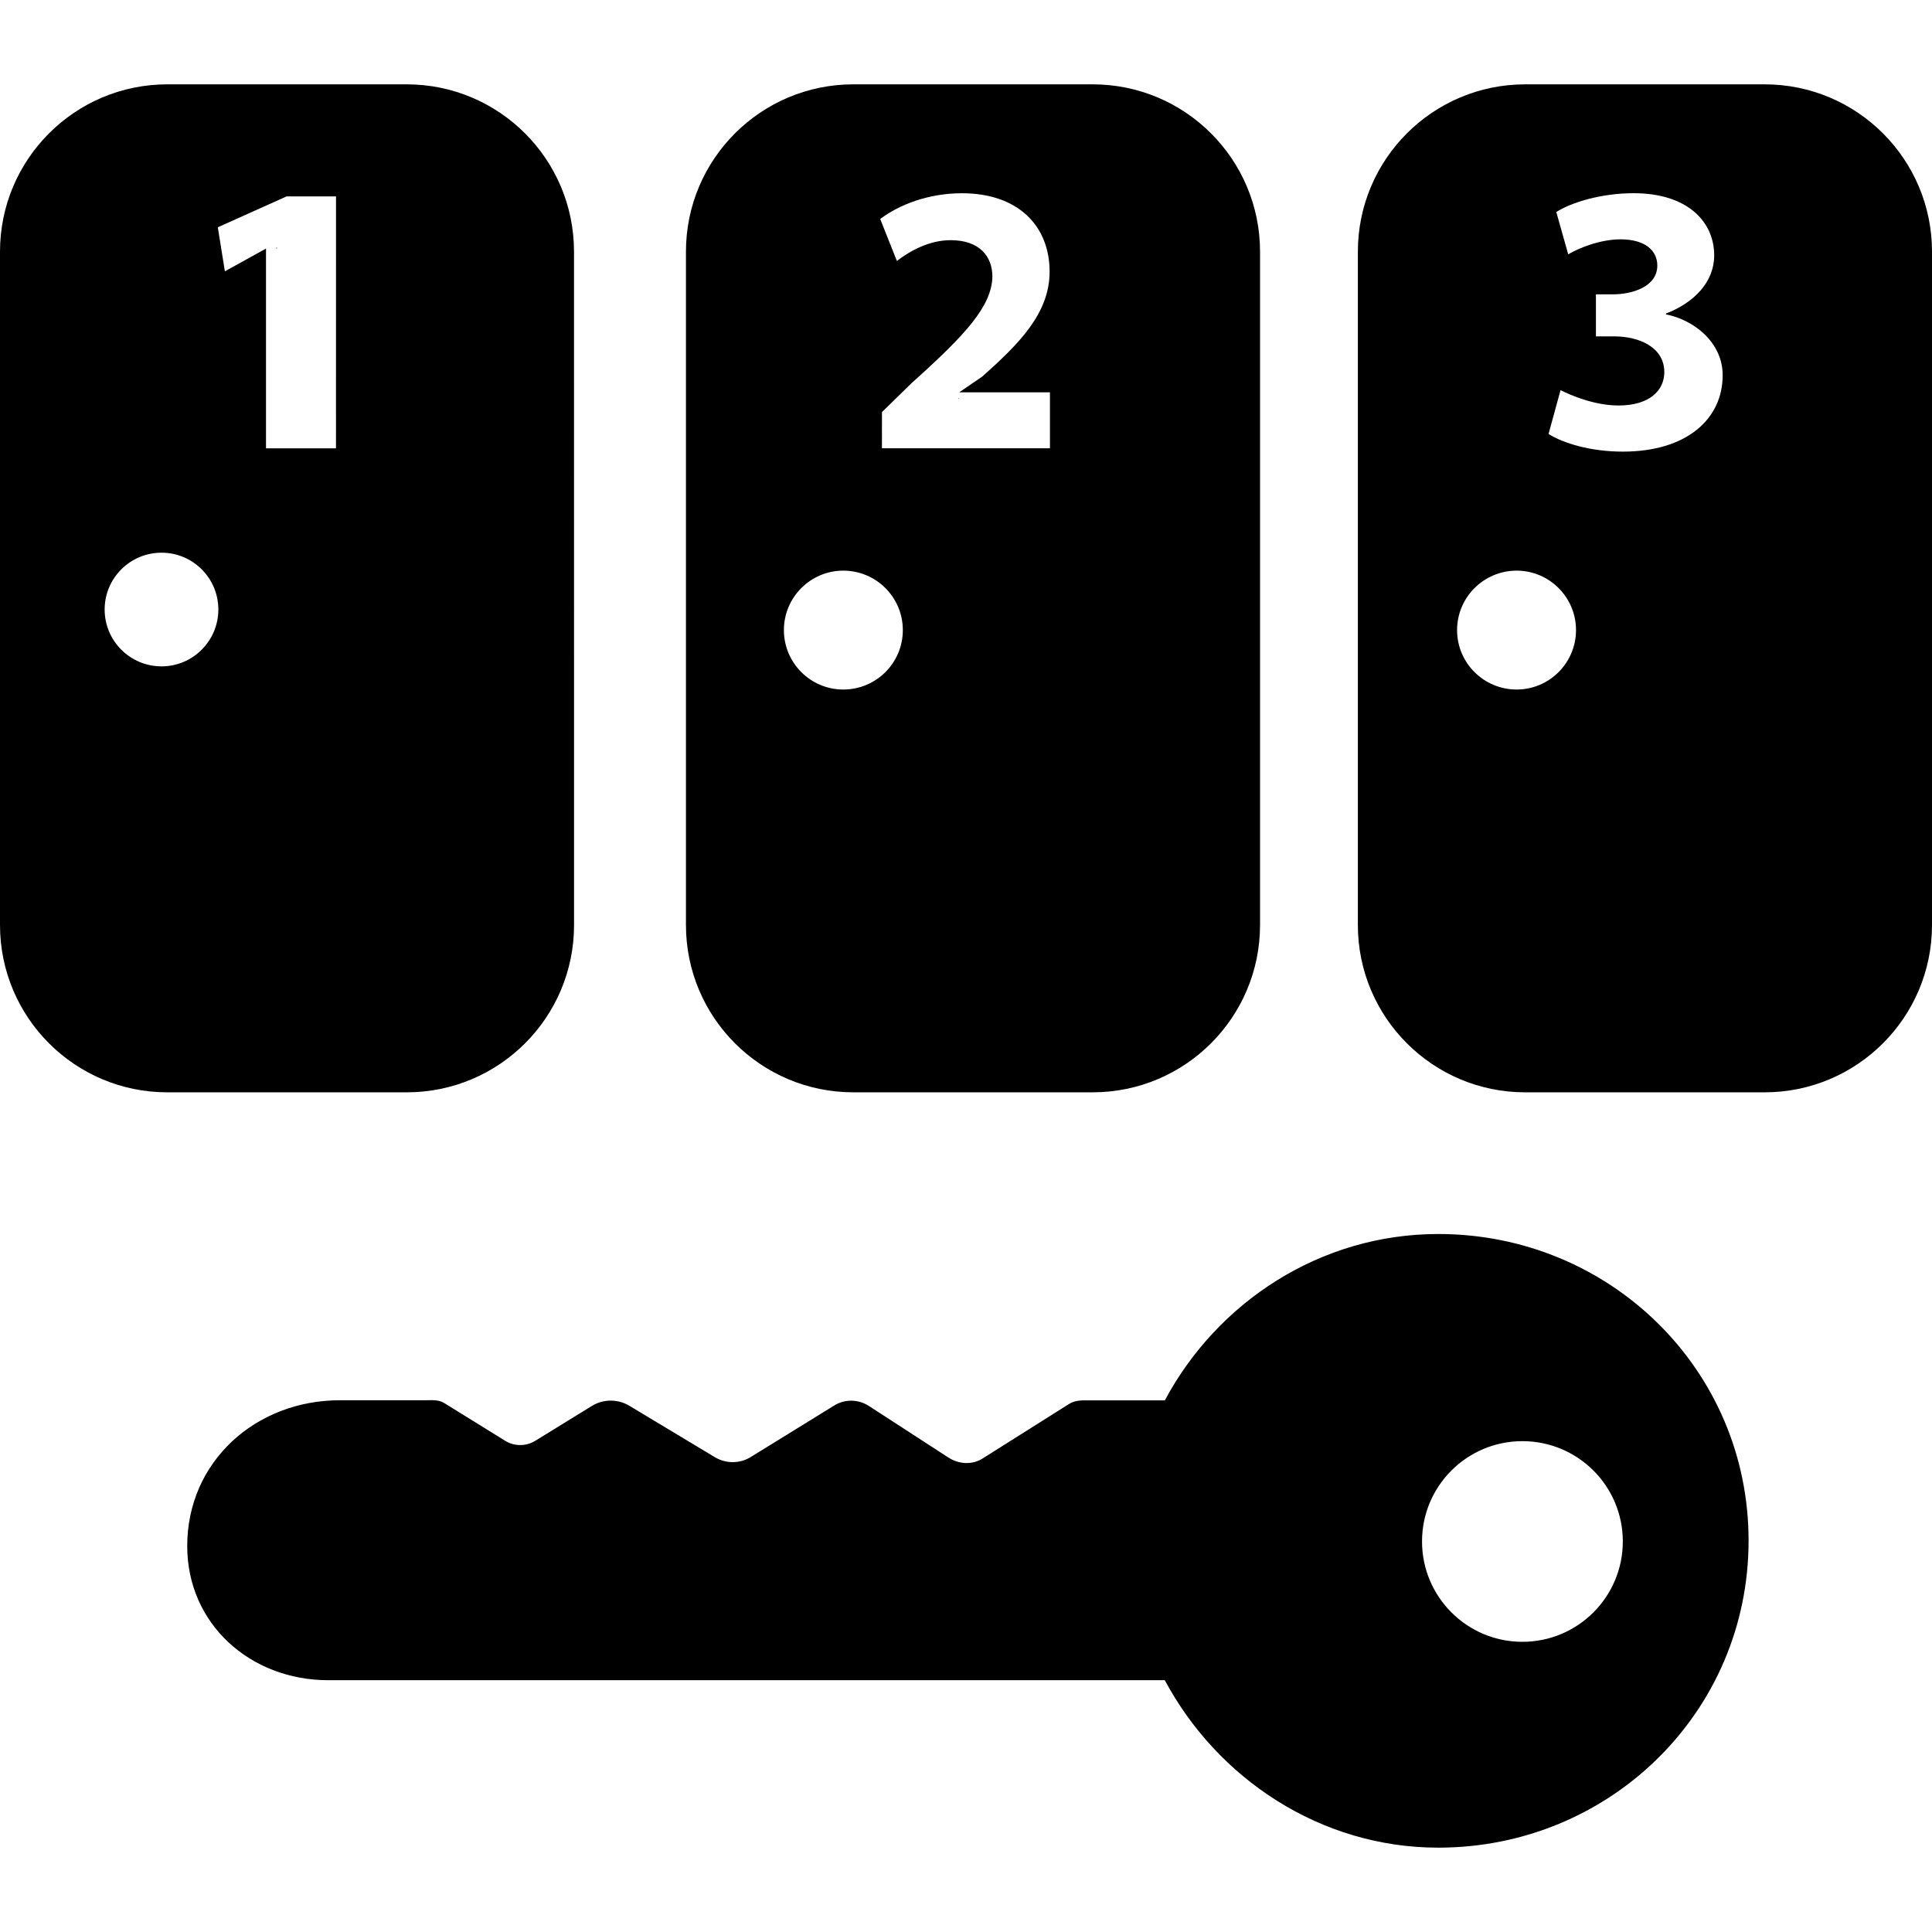
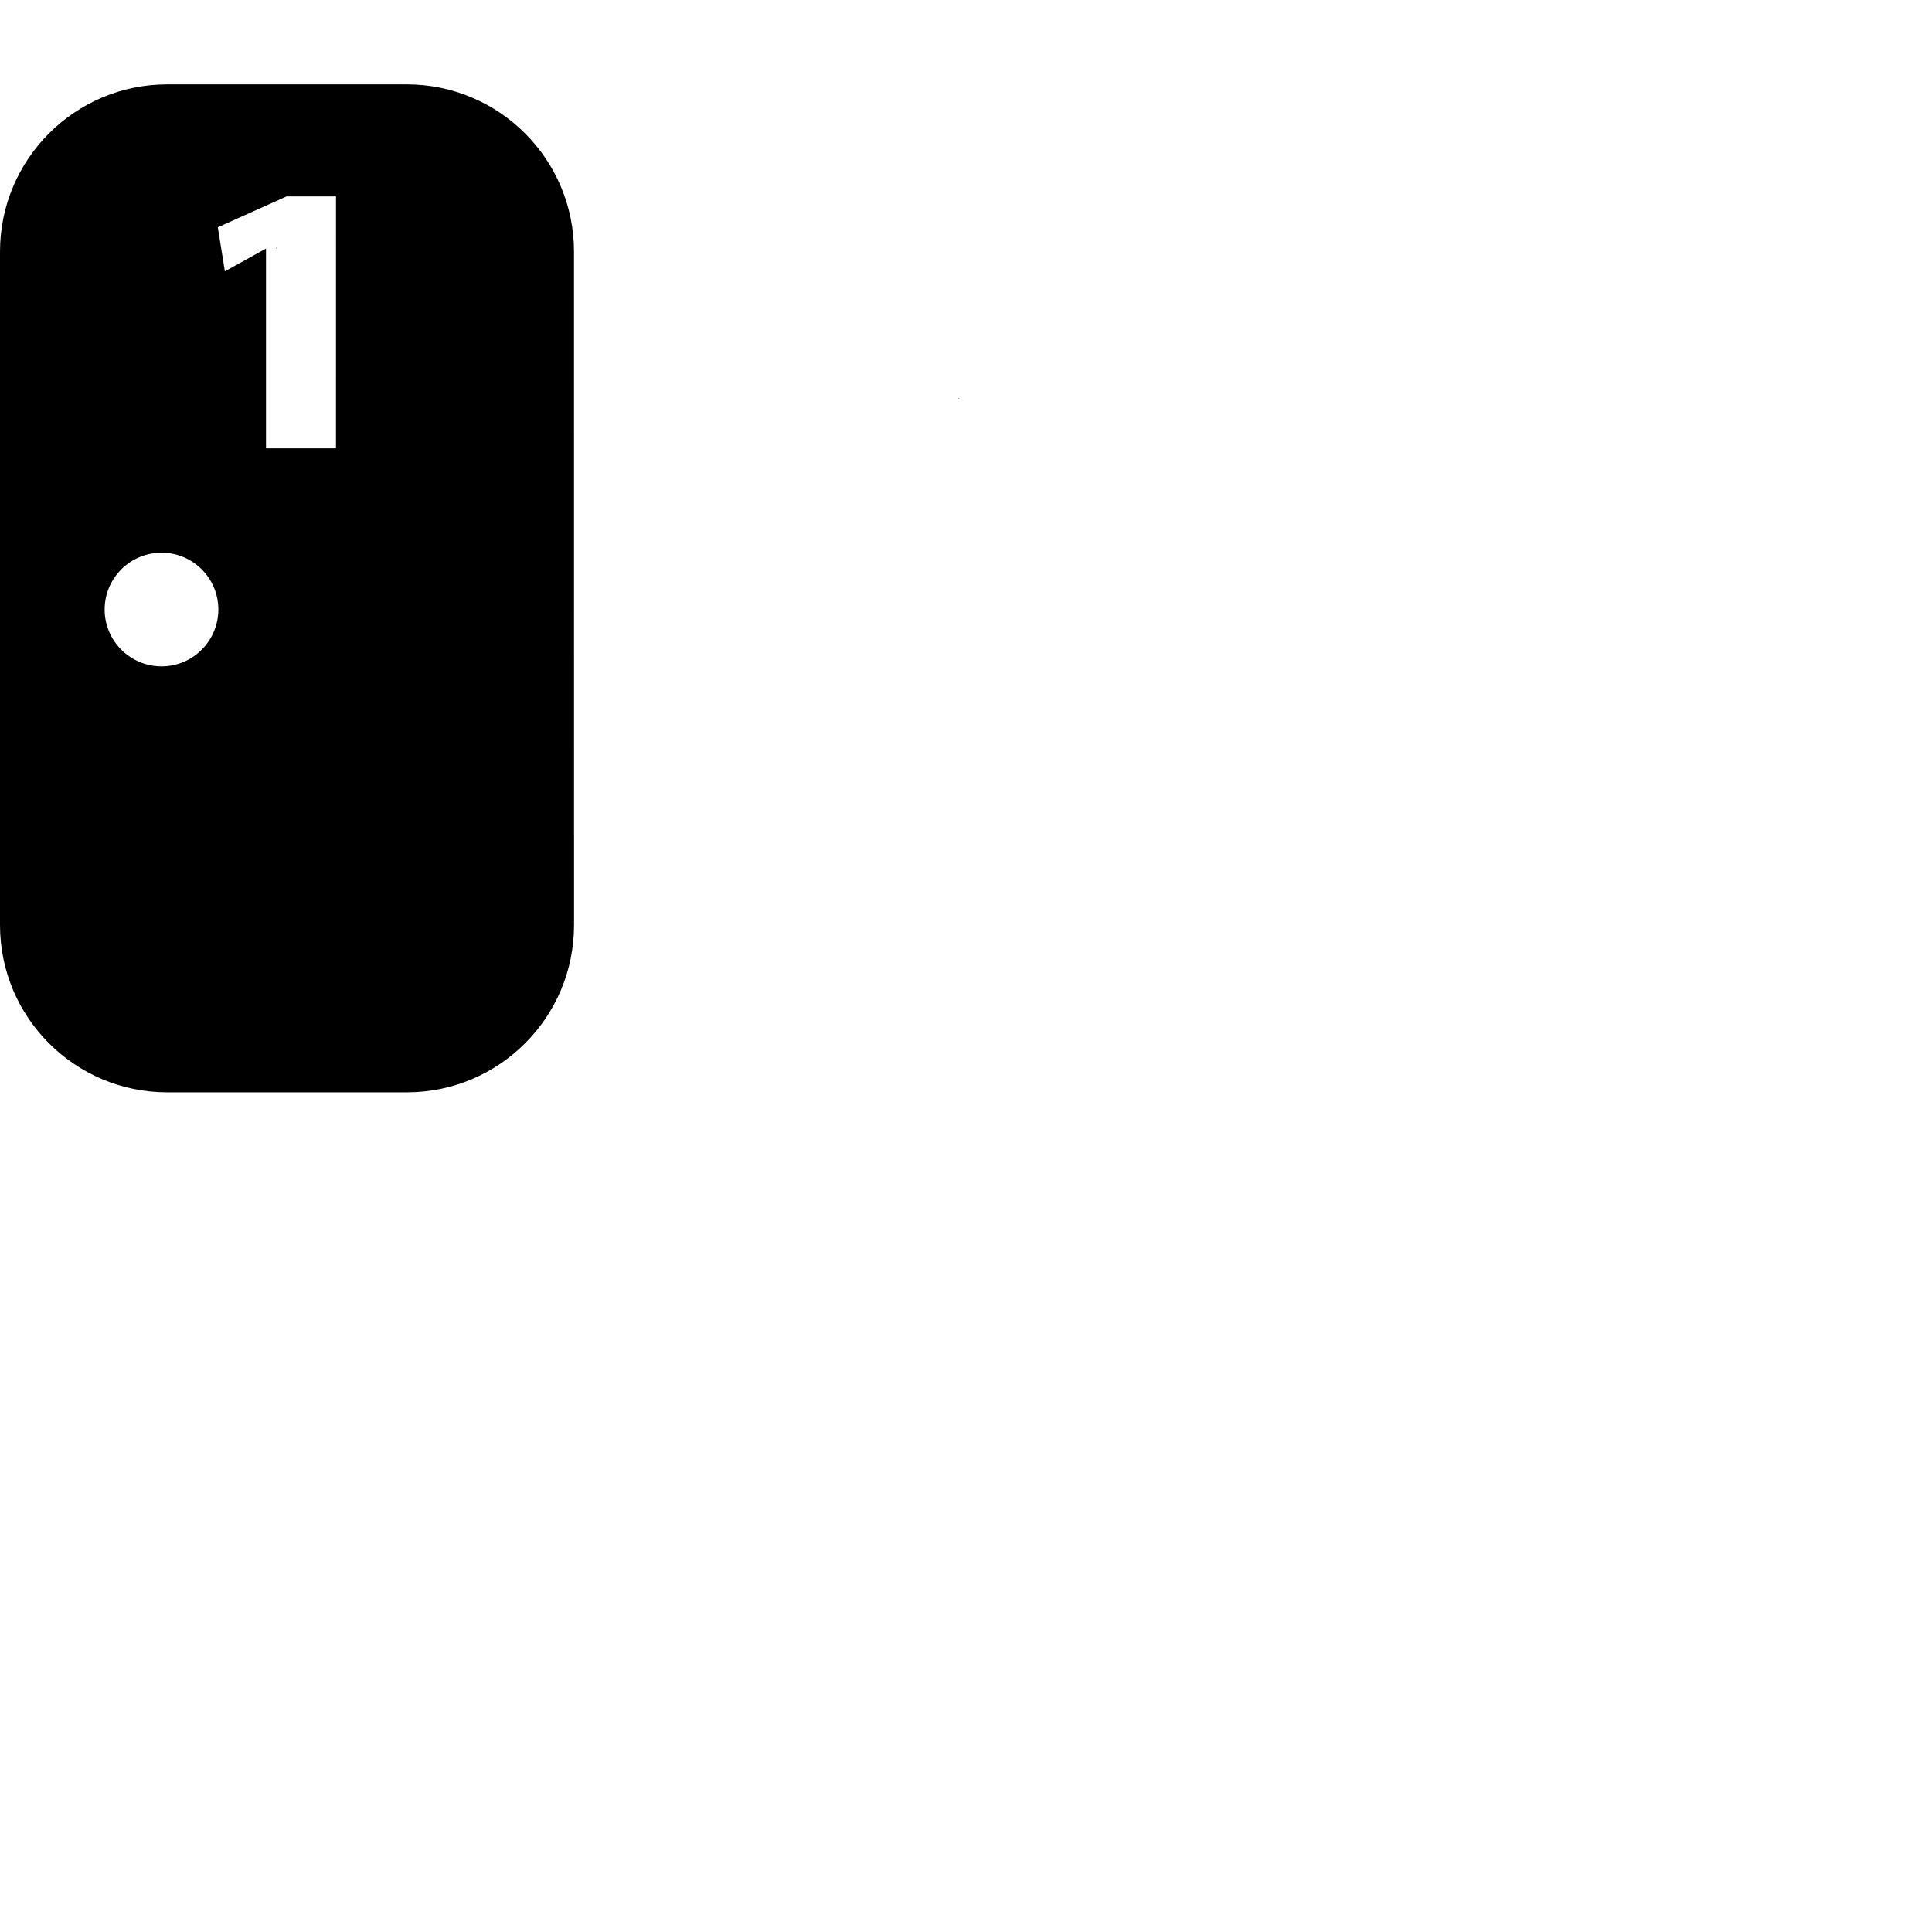
<svg xmlns="http://www.w3.org/2000/svg" fill="#000000" version="1.1" id="Capa_1" width="800px" height="800px" viewBox="0 0 45.859 45.859" xml:space="preserve">
  <g>
    <g>
      <path d="M13.625,5.974c0-2.194-1.777-3.972-3.972-3.972H3.971C1.779,2.002,0,3.78,0,5.974v15.982c0,2.194,1.778,3.972,3.971,3.972     h5.683c2.194,0,3.972-1.777,3.972-3.972L13.625,5.974L13.625,5.974z M3.835,15.817c-0.747,0-1.351-0.604-1.351-1.349     s0.604-1.349,1.351-1.349c0.744,0,1.348,0.604,1.348,1.349C5.182,15.212,4.579,15.817,3.835,15.817z M7.975,10.642H6.314V5.9     L5.338,6.44L5.17,5.395l1.632-0.733h1.174L7.975,10.642L7.975,10.642z" />
      <polygon points="6.555,5.883 6.555,5.9 6.59,5.883   " />
      <polygon points="22.752,9.461 22.77,9.446 22.752,9.446   " />
-       <path d="M29.909,5.974c0-2.194-1.779-3.972-3.974-3.972h-5.679c-2.195,0-3.974,1.778-3.974,3.972v15.982     c0,2.194,1.778,3.972,3.974,3.972h5.679c2.193,0,3.974-1.777,3.974-3.972V5.974z M20.935,9.781l0.71-0.694     c1.294-1.158,1.893-1.825,1.911-2.518c0-0.484-0.306-0.868-0.991-0.868c-0.51,0-0.966,0.255-1.276,0.493l-0.396-0.996     c0.45-0.338,1.139-0.611,1.94-0.611c1.345,0,2.081,0.784,2.081,1.862c0,0.995-0.738,1.722-1.597,2.488l-0.548,0.375h2.153v1.329     h-3.988L20.935,9.781L20.935,9.781z M20.016,13.545c0.781,0,1.414,0.632,1.414,1.411c0,0.78-0.633,1.411-1.414,1.411     c-0.776,0-1.409-0.631-1.409-1.411C18.607,14.177,19.24,13.545,20.016,13.545z" />
-       <path d="M45.859,5.974c0-2.194-1.779-3.972-3.973-3.972h-5.683c-2.192,0-3.972,1.778-3.972,3.972v15.982     c0,2.194,1.779,3.972,3.972,3.972h5.683c2.192,0,3.973-1.777,3.973-3.972V5.974z M36,16.367c-0.781,0-1.414-0.631-1.414-1.411     c0-0.778,0.633-1.411,1.414-1.411c0.775,0,1.409,0.632,1.409,1.411C37.409,15.736,36.775,16.367,36,16.367z M38.521,10.72     c-0.769,0-1.416-0.2-1.764-0.419l0.285-1.041c0.246,0.126,0.811,0.365,1.377,0.365c0.721,0,1.086-0.346,1.086-0.793     c0-0.583-0.585-0.848-1.195-0.848h-0.428V6.987h0.398c0.468,0,1.059-0.183,1.059-0.684c0-0.356-0.291-0.622-0.873-0.622     c-0.486,0-0.996,0.21-1.242,0.356l-0.283-1.004c0.354-0.228,1.066-0.447,1.836-0.447c1.269,0,1.912,0.667,1.912,1.478     c0,0.63-0.479,1.123-1.145,1.379v0.02c0.664,0.128,1.346,0.666,1.346,1.442C40.891,9.954,40.027,10.72,38.521,10.72z" />
-       <path d="M34.141,29.291c-2.809,0-5.248,1.622-6.492,3.949h-1.747c-0.188,0-0.373-0.015-0.531,0.088l-2.037,1.285     c-0.25,0.164-0.572,0.146-0.822-0.016l-1.89-1.226c-0.248-0.159-0.564-0.166-0.814-0.013l-1.985,1.225     c-0.262,0.163-0.593,0.164-0.857,0.004l-2.031-1.221c-0.272-0.162-0.613-0.161-0.884,0.005l-1.346,0.829     c-0.227,0.139-0.515,0.134-0.735-0.014l-1.417-0.877c-0.138-0.092-0.301-0.072-0.466-0.072H8.068     c-2.002,0-3.624,1.459-3.624,3.461c0,1.849,1.498,3.184,3.346,3.184h19.858c1.244,2.326,3.685,3.975,6.492,3.975     c4.065,0,7.365-3.216,7.365-7.285C41.508,32.508,38.207,29.291,34.141,29.291z M36.137,38.971c-1.315,0-2.383-1.066-2.383-2.382     s1.066-2.381,2.383-2.381c1.315,0,2.383,1.065,2.383,2.381S37.452,38.971,36.137,38.971z" />
    </g>
  </g>
</svg>